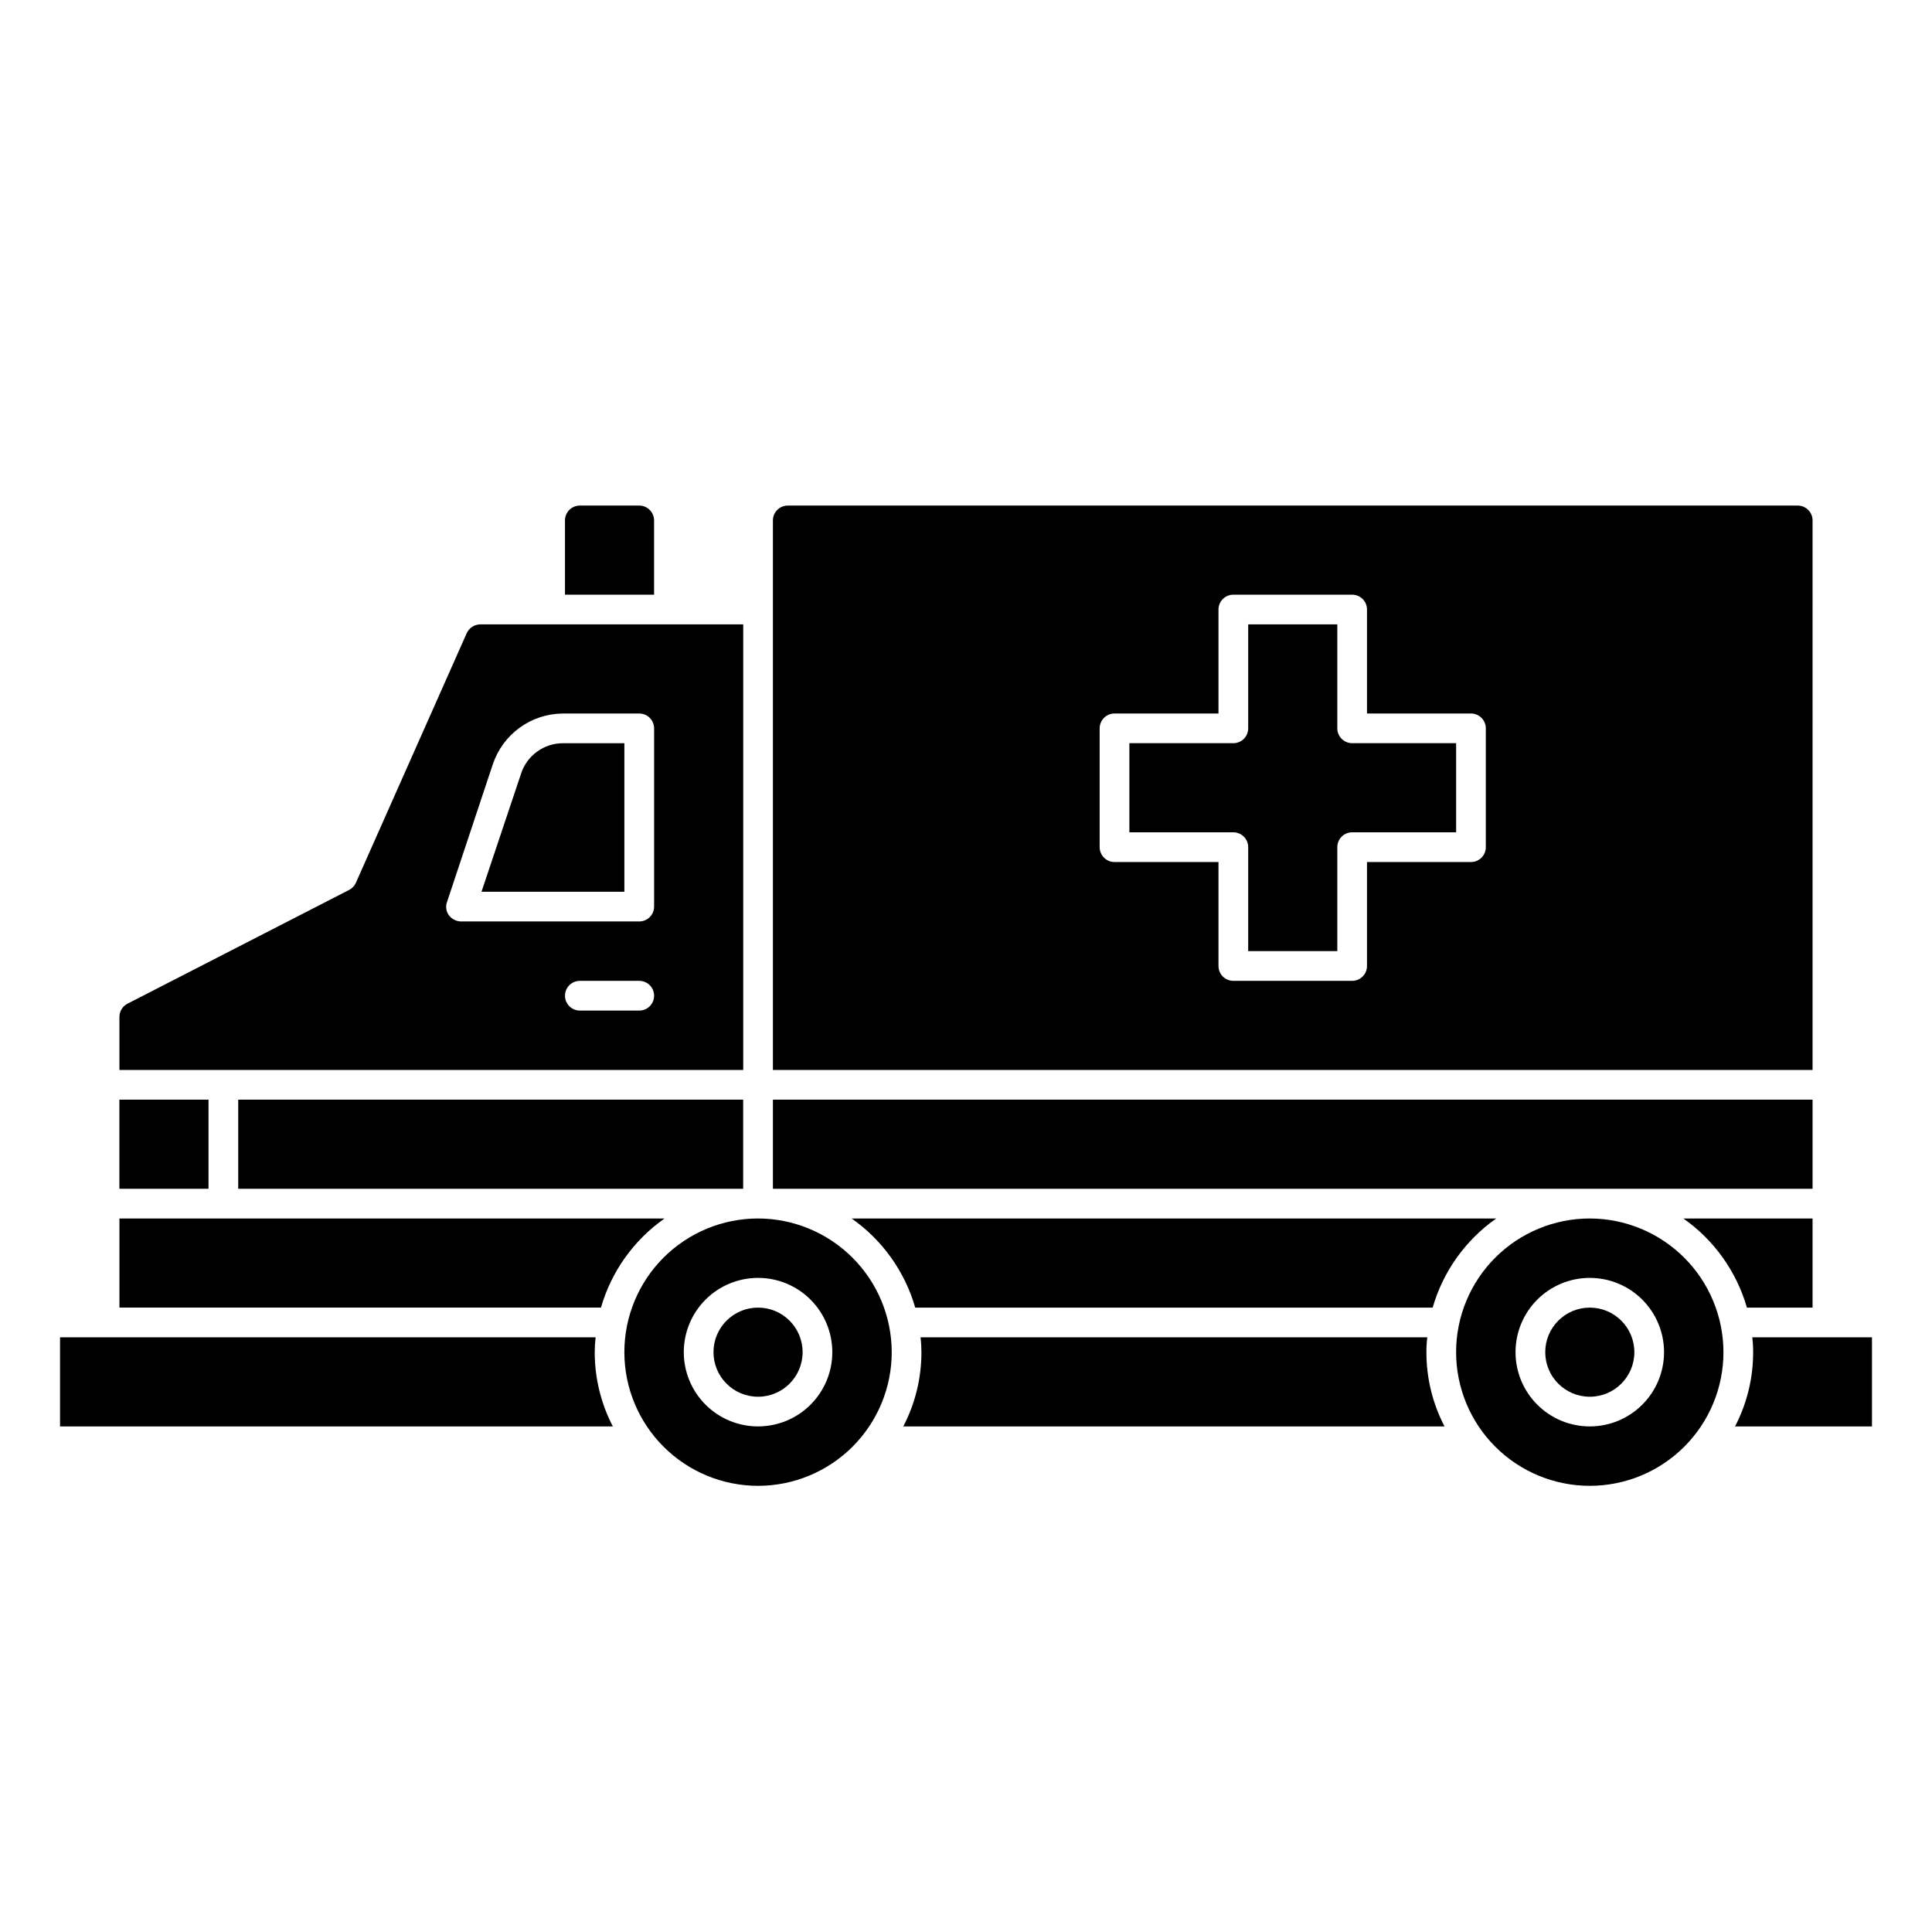
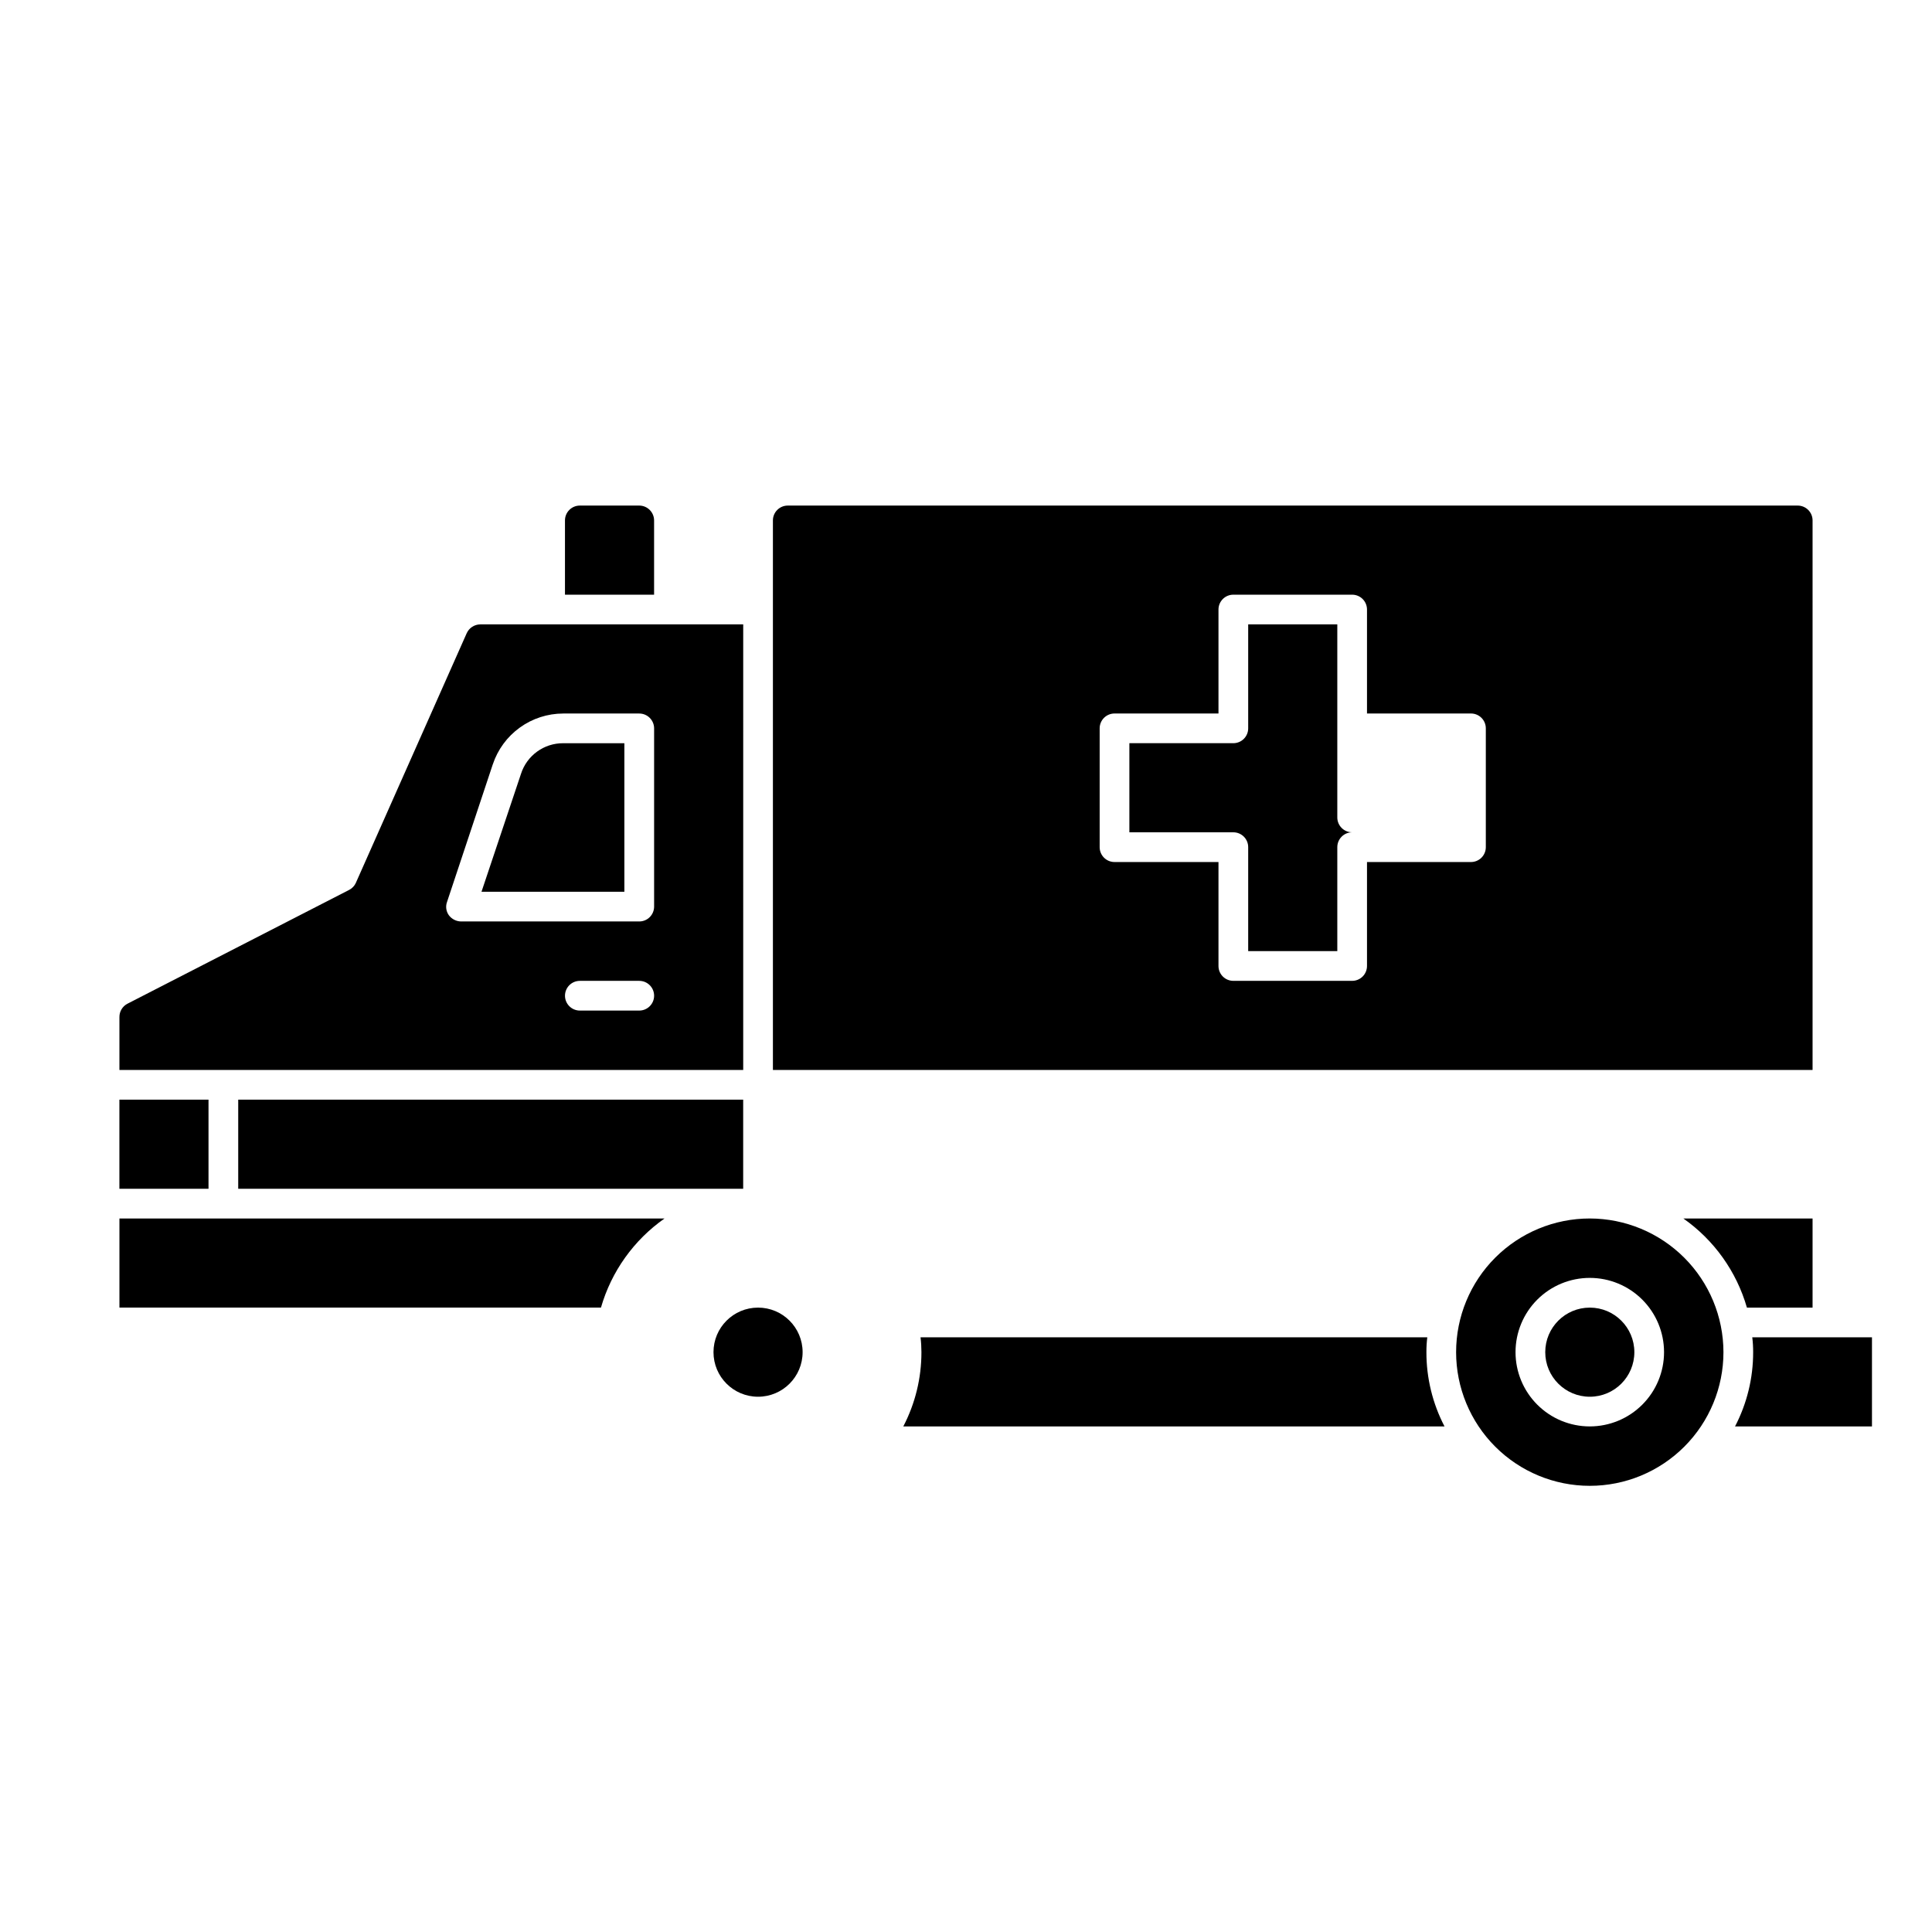
<svg xmlns="http://www.w3.org/2000/svg" fill="#000000" width="800px" height="800px" version="1.1" viewBox="144 144 512 512">
  <g>
    <path d="m282.07 349.07-10.469 31.254h37.863v-39.359l-16.215-0.004c-5.098-0.027-9.621 3.258-11.18 8.109z" />
    <path d="m317.34 281.92c0-1.043-0.418-2.043-1.156-2.781-0.734-0.738-1.738-1.156-2.781-1.156h-15.742c-2.176 0-3.938 1.766-3.938 3.938v19.68h23.617z" />
-     <path d="m386.54 490.53h137.13c2.754-9.566 8.699-17.898 16.848-23.617h-170.82c8.148 5.719 14.094 14.051 16.848 23.617z" />
    <path d="m608.37 498.4c0.16 1.305 0.238 2.621 0.234 3.938 0.012 6.852-1.637 13.602-4.801 19.68h36.289v-23.617z" />
-     <path d="m348.83 435.42h275.52v23.617h-275.52z" />
    <path d="m606.95 490.53h17.398v-23.617h-34.242c8.145 5.719 14.09 14.051 16.844 23.617z" />
    <path d="m624.35 281.92c0-1.043-0.414-2.043-1.152-2.781s-1.738-1.156-2.785-1.156h-267.65c-2.172 0-3.934 1.766-3.934 3.938v145.63h275.52zm-86.594 86.594c0 1.043-0.414 2.043-1.152 2.781s-1.738 1.152-2.781 1.152h-27.555v27.555c0 1.043-0.414 2.043-1.152 2.781-0.738 0.738-1.738 1.152-2.781 1.152h-31.488c-2.176 0-3.938-1.762-3.938-3.934v-27.555h-27.551c-2.176 0-3.938-1.762-3.938-3.934v-31.488c0-2.176 1.762-3.938 3.938-3.938h27.551v-27.551c0-2.176 1.762-3.938 3.938-3.938h31.488c1.043 0 2.043 0.414 2.781 1.152 0.738 0.738 1.152 1.742 1.152 2.785v27.551h27.555c1.043 0 2.043 0.414 2.781 1.152s1.152 1.738 1.152 2.785z" />
-     <path d="m498.4 337.02v-27.555h-23.617v27.555c0 1.043-0.414 2.043-1.152 2.781-0.738 0.738-1.738 1.152-2.781 1.152h-27.555v23.617h27.555c1.043 0 2.043 0.414 2.781 1.152 0.738 0.738 1.152 1.738 1.152 2.785v27.551h23.617v-27.551c0-2.176 1.762-3.938 3.938-3.938h27.551v-23.617h-27.551c-2.176 0-3.938-1.762-3.938-3.934z" />
-     <path d="m344.89 466.91c-9.395 0-18.406 3.734-25.047 10.375-6.644 6.644-10.379 15.656-10.379 25.051 0 9.395 3.734 18.402 10.379 25.047 6.641 6.644 15.652 10.375 25.047 10.375s18.406-3.731 25.047-10.375c6.644-6.644 10.379-15.652 10.379-25.047-0.016-9.391-3.754-18.395-10.395-25.035-6.641-6.637-15.641-10.375-25.031-10.391zm0 55.105c-5.219 0-10.227-2.074-13.918-5.766-3.688-3.691-5.762-8.695-5.762-13.914s2.074-10.227 5.762-13.918c3.691-3.691 8.699-5.762 13.918-5.762s10.227 2.07 13.914 5.762c3.691 3.691 5.766 8.699 5.766 13.918s-2.074 10.223-5.766 13.914c-3.688 3.691-8.695 5.766-13.914 5.766z" />
+     <path d="m498.4 337.02v-27.555h-23.617v27.555c0 1.043-0.414 2.043-1.152 2.781-0.738 0.738-1.738 1.152-2.781 1.152h-27.555v23.617h27.555c1.043 0 2.043 0.414 2.781 1.152 0.738 0.738 1.152 1.738 1.152 2.785v27.551h23.617v-27.551c0-2.176 1.762-3.938 3.938-3.938h27.551h-27.551c-2.176 0-3.938-1.762-3.938-3.934z" />
    <path d="m577.12 502.34c0 6.519-5.285 11.809-11.805 11.809-6.523 0-11.809-5.289-11.809-11.809 0-6.523 5.285-11.809 11.809-11.809 6.519 0 11.805 5.285 11.805 11.809" />
    <path d="m356.7 502.34c0 6.519-5.289 11.809-11.809 11.809-6.523 0-11.809-5.289-11.809-11.809 0-6.523 5.285-11.809 11.809-11.809 6.519 0 11.809 5.285 11.809 11.809" />
-     <path d="m301.84 498.4h-141.93v23.617h146.5c-3.16-6.078-4.809-12.828-4.801-19.68 0-1.316 0.078-2.633 0.238-3.938z" />
    <path d="m522.25 498.4h-134.3c0.16 1.305 0.238 2.621 0.238 3.938 0.008 6.852-1.641 13.602-4.805 19.68h143.43c-3.164-6.078-4.809-12.828-4.801-19.68-0.004-1.316 0.074-2.633 0.234-3.938z" />
    <path d="m340.96 309.47h-69.668c-1.566 0.008-2.984 0.93-3.621 2.363l-29.363 66.125h0.004c-0.367 0.82-1.008 1.488-1.812 1.891l-58.727 30.148c-1.32 0.684-2.141 2.055-2.125 3.543v14.012h165.31zm-27.551 102.34h-15.742c-2.176 0-3.938-1.762-3.938-3.934 0-2.176 1.762-3.938 3.938-3.938h15.742c2.172 0 3.938 1.762 3.938 3.938 0 2.172-1.766 3.934-3.938 3.934zm3.938-27.551c0 1.043-0.418 2.047-1.156 2.785-0.734 0.738-1.738 1.152-2.781 1.152h-47.23c-1.277-0.02-2.469-0.633-3.231-1.652-0.738-1.031-0.914-2.359-0.473-3.543l12.121-36.449h0.004c1.305-3.918 3.809-7.324 7.156-9.738 3.348-2.418 7.371-3.719 11.5-3.723h20.152c1.043 0 2.047 0.414 2.781 1.152 0.738 0.738 1.156 1.738 1.156 2.785z" />
    <path d="m320.1 466.91h-144.45v23.617h127.61c2.754-9.566 8.699-17.898 16.848-23.617z" />
    <path d="m207.13 435.42h133.82v23.617h-133.82z" />
    <path d="m565.31 466.91c-9.398 0-18.406 3.734-25.051 10.375-6.644 6.644-10.375 15.656-10.375 25.051 0 9.395 3.731 18.402 10.375 25.047 6.644 6.644 15.652 10.375 25.051 10.375 9.395 0 18.402-3.731 25.047-10.375 6.644-6.644 10.375-15.652 10.375-25.047-0.016-9.391-3.75-18.395-10.391-25.035-6.641-6.637-15.641-10.375-25.031-10.391zm0 55.105c-5.223 0-10.227-2.074-13.918-5.766-3.691-3.691-5.762-8.695-5.762-13.914s2.07-10.227 5.762-13.918c3.691-3.691 8.695-5.762 13.918-5.762 5.219 0 10.223 2.07 13.914 5.762 3.691 3.691 5.766 8.699 5.766 13.918s-2.074 10.223-5.766 13.914c-3.691 3.691-8.695 5.766-13.914 5.766z" />
    <path d="m175.64 435.42h23.617v23.617h-23.617z" />
  </g>
</svg>